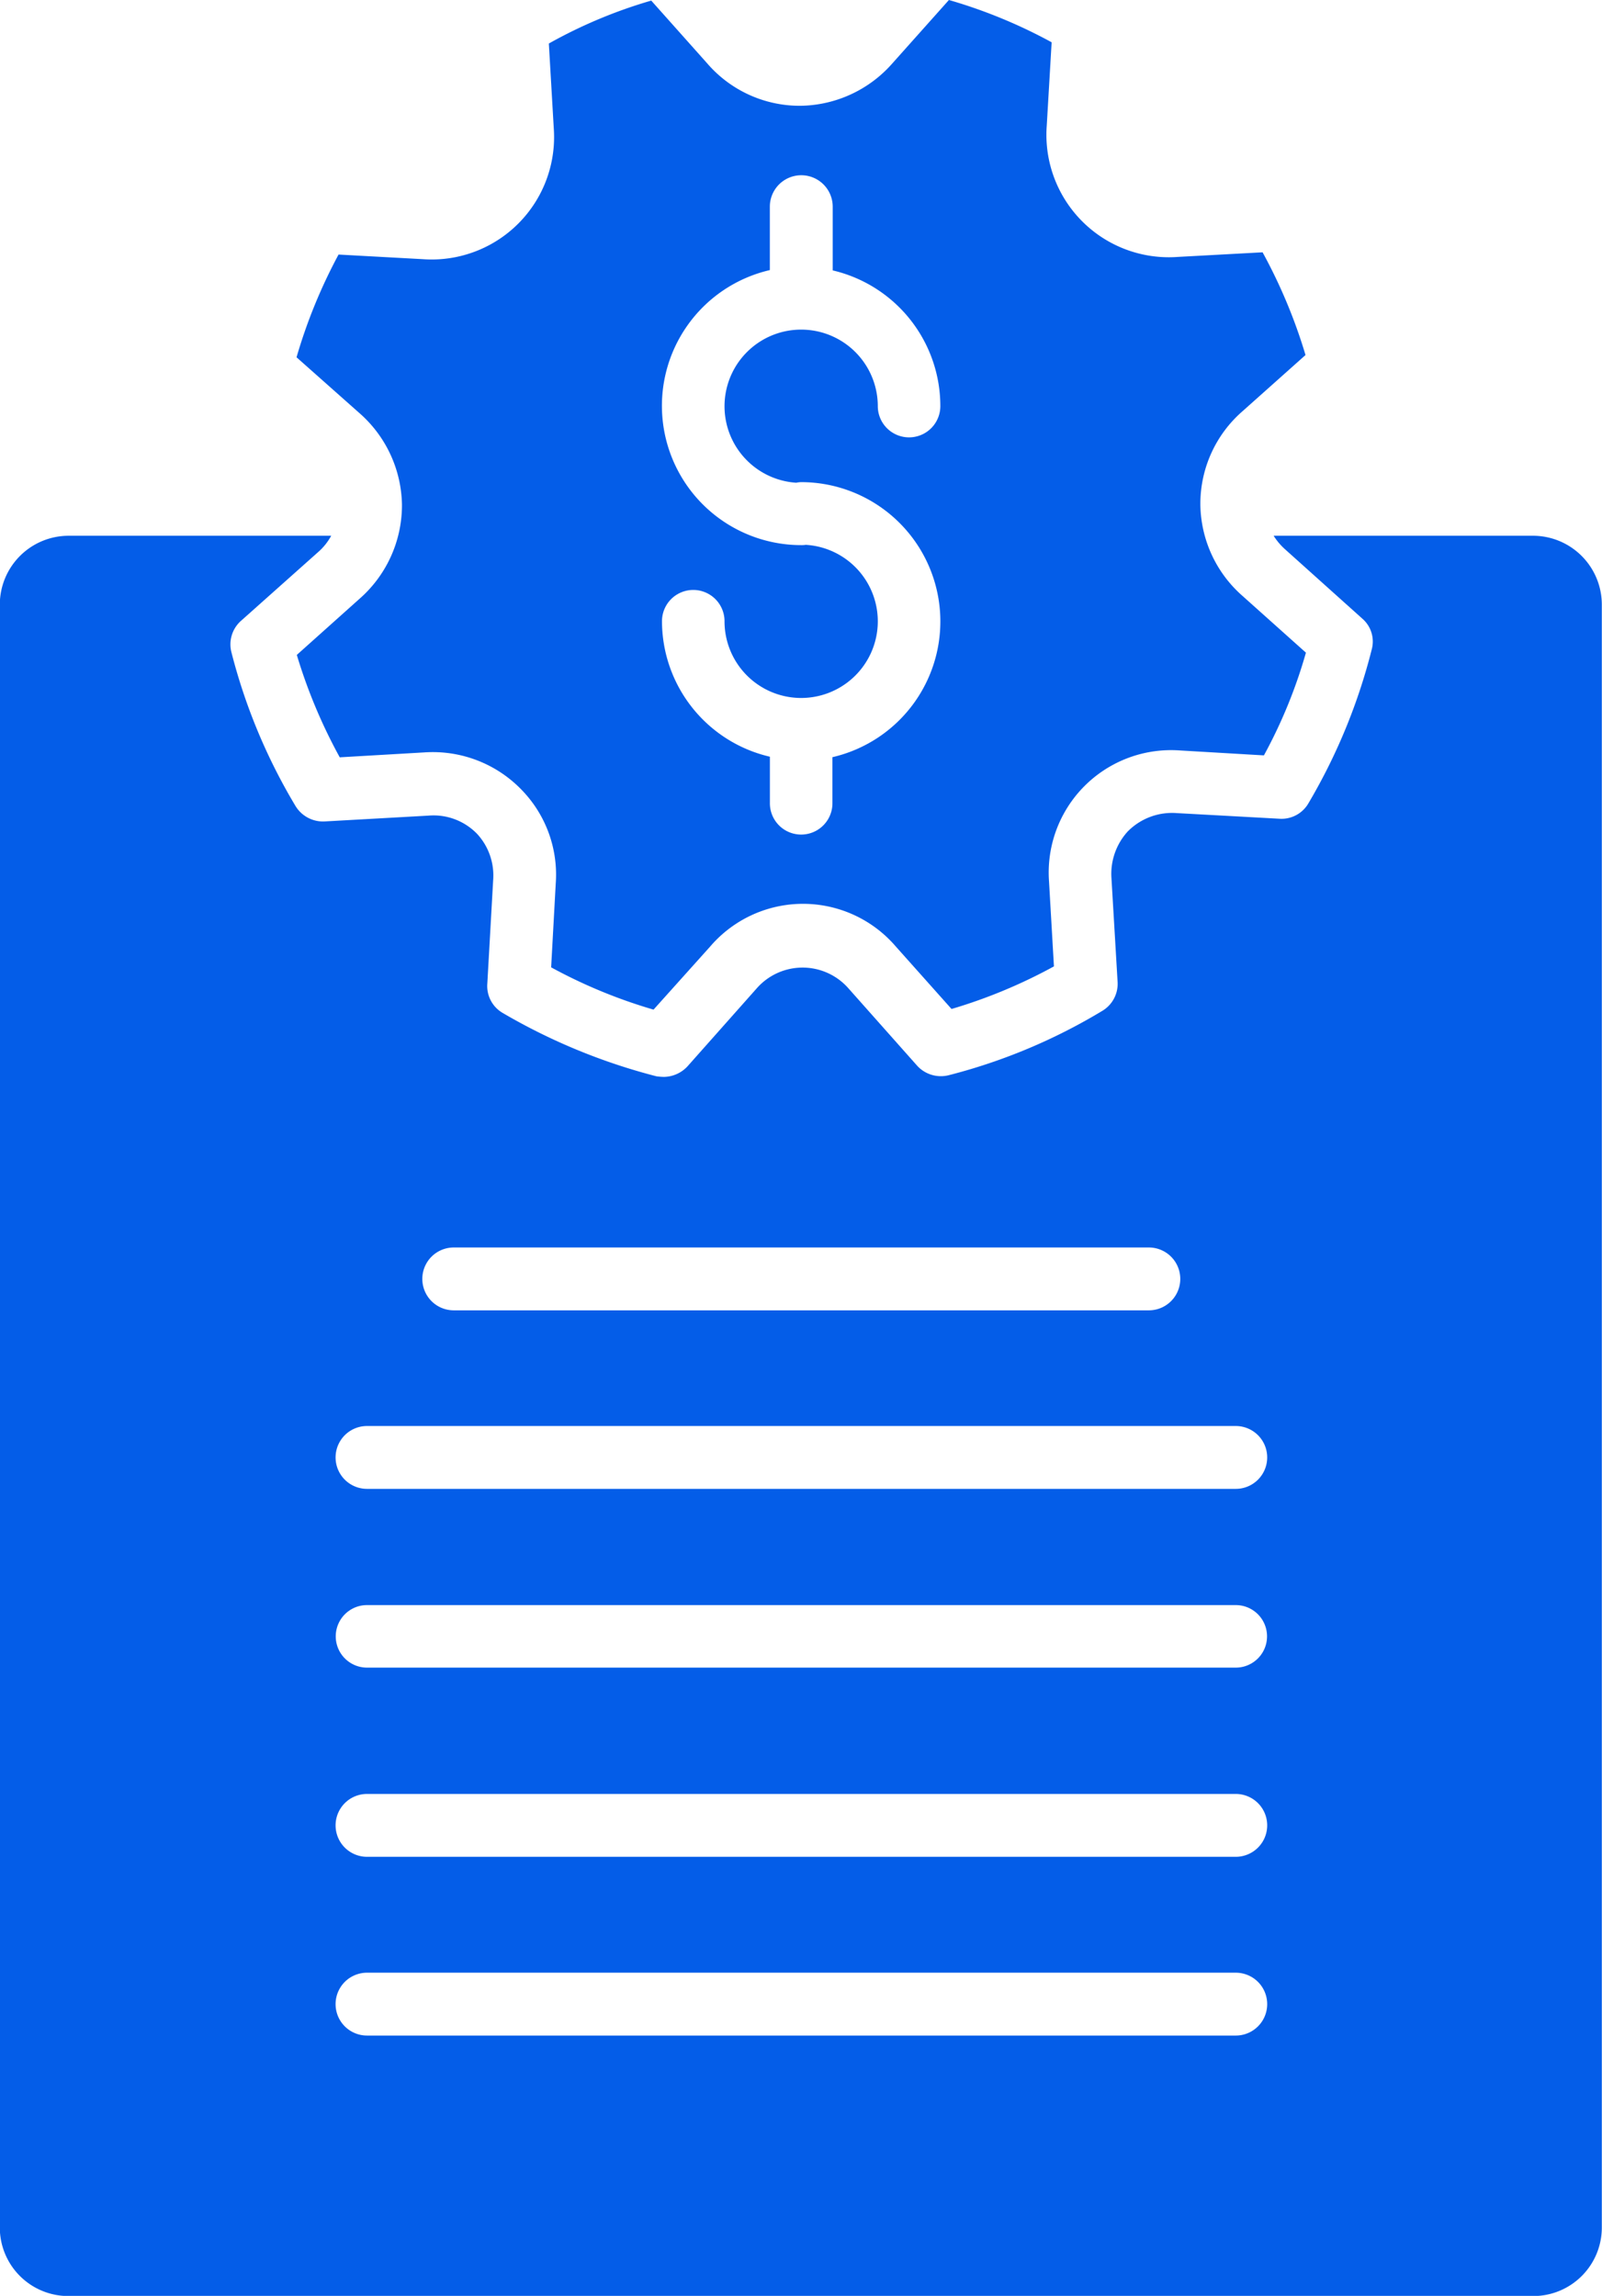
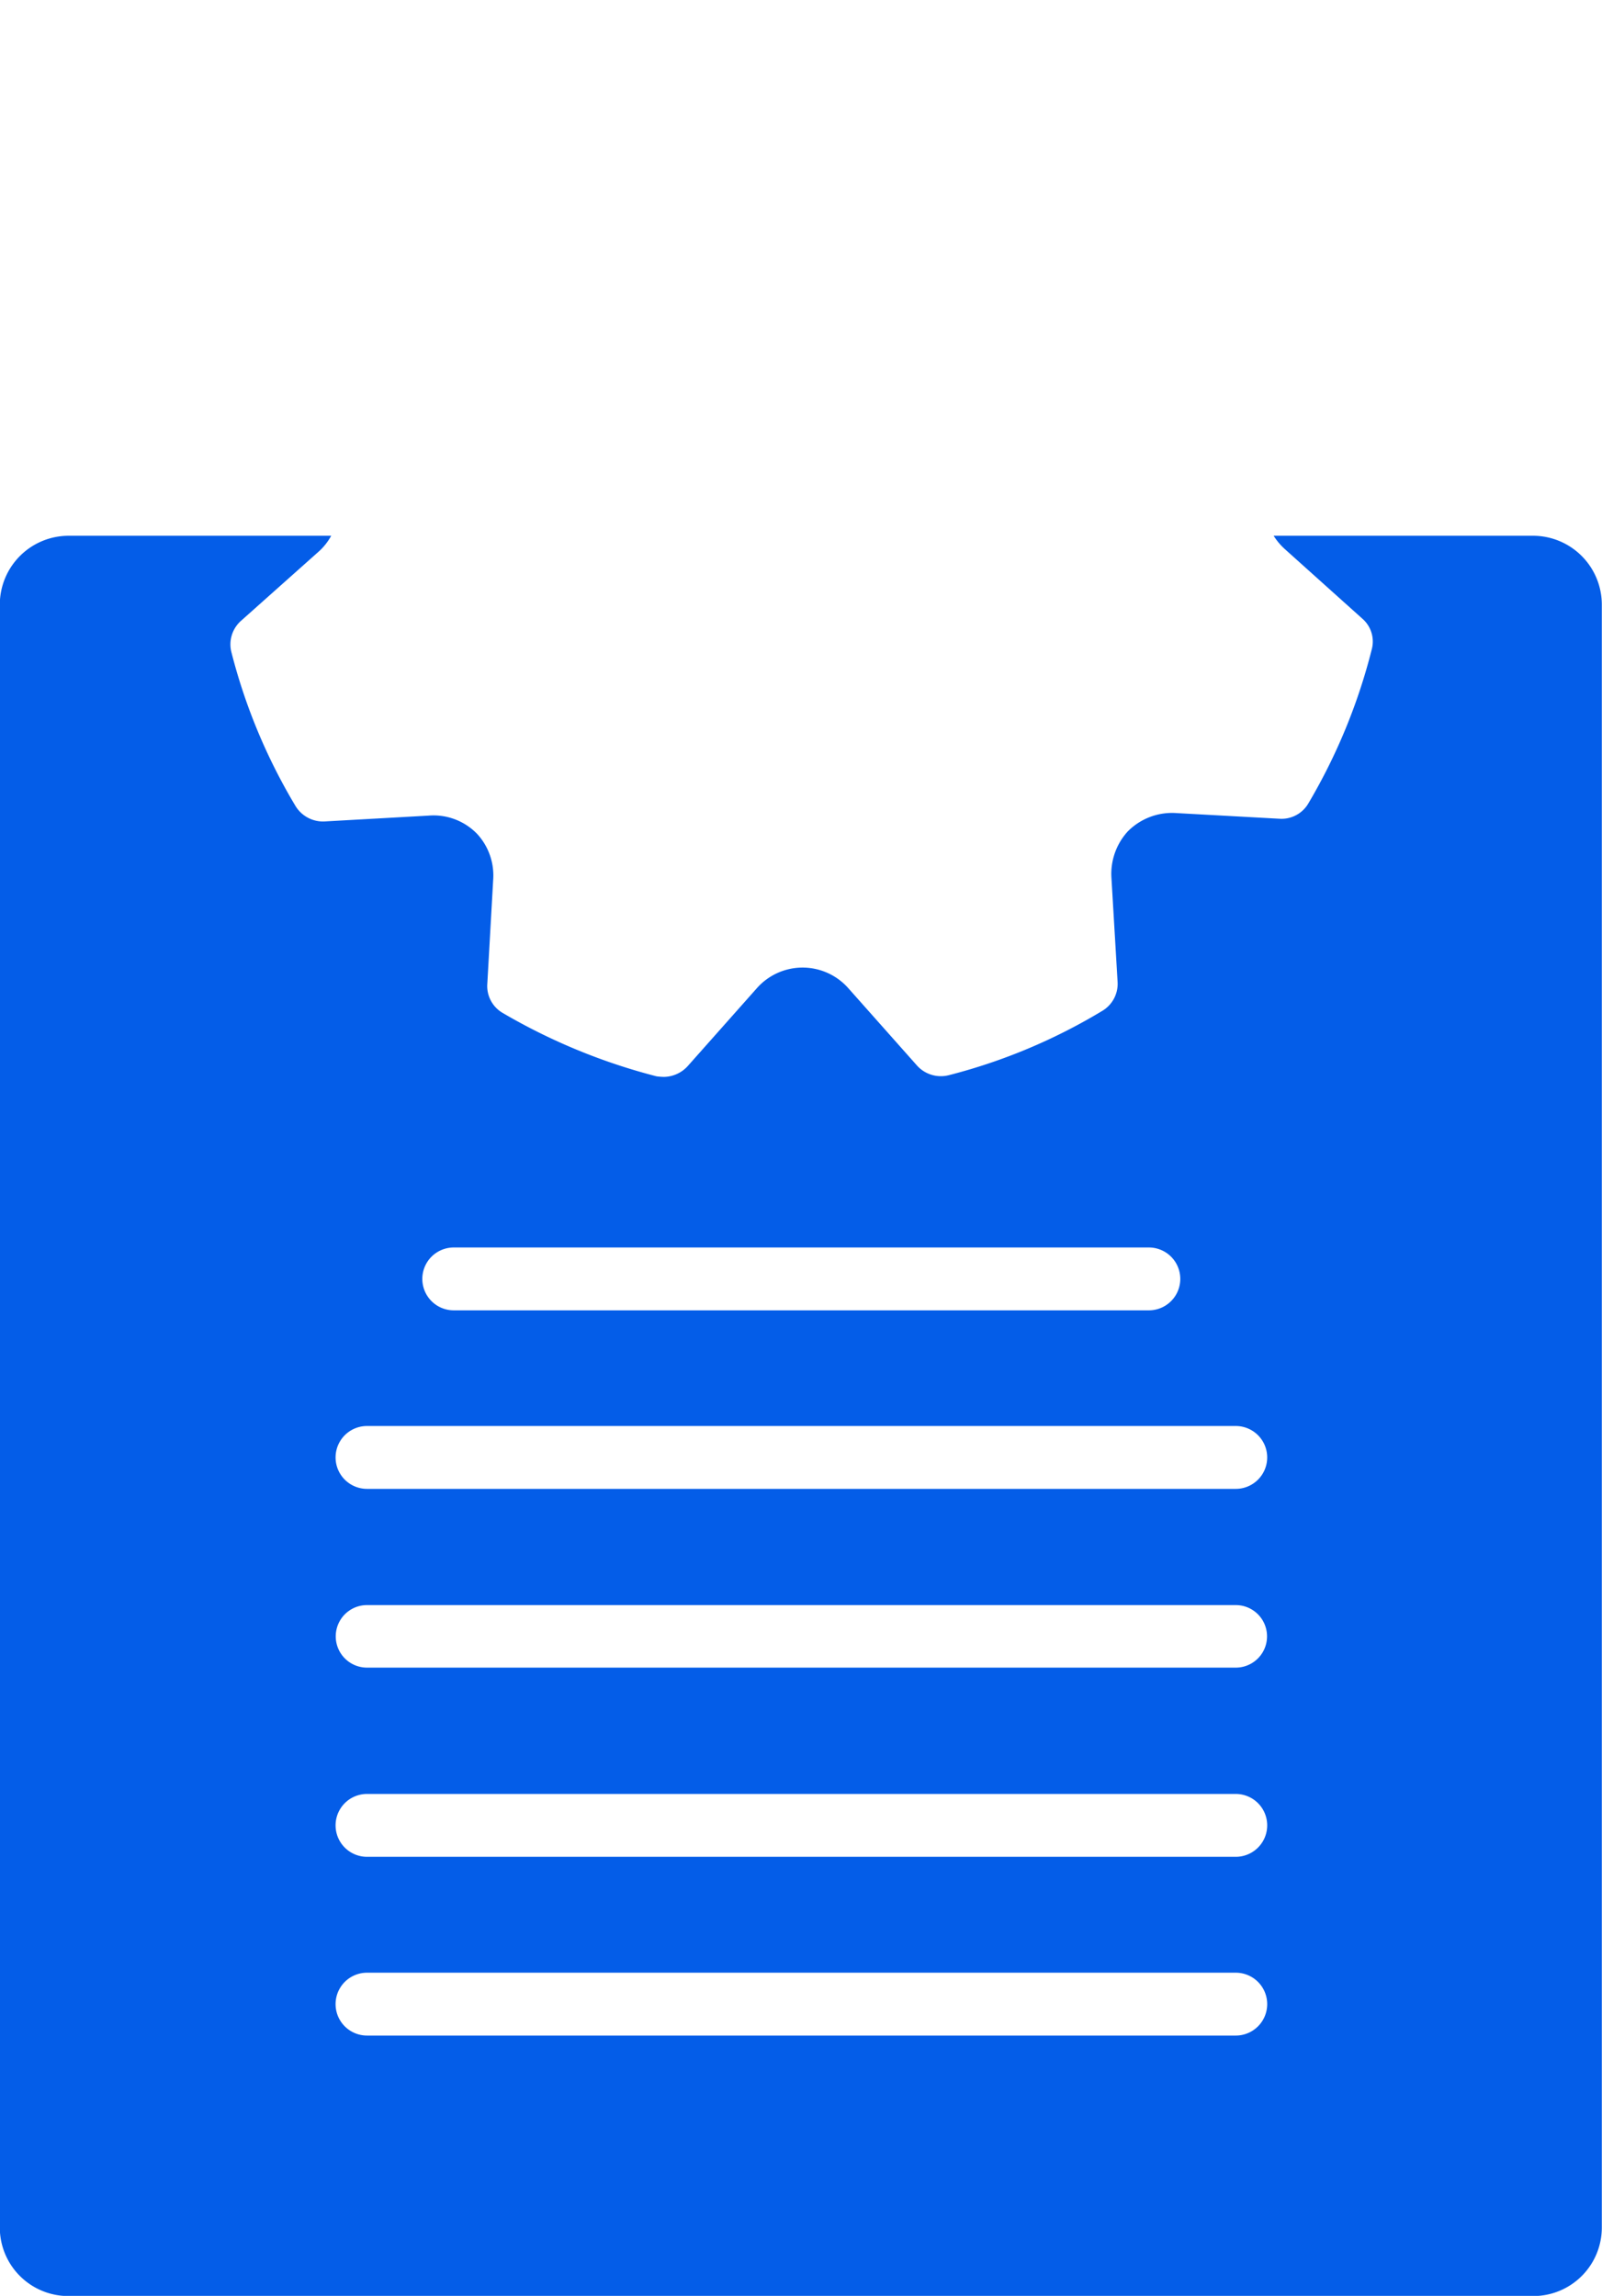
<svg xmlns="http://www.w3.org/2000/svg" width="34.889" height="50" viewBox="0 0 34.889 50">
  <g id="noun-financial-regulation-4898498" transform="translate(-2.387 -1.256)">
    <g id="Group_12" data-name="Group 12" transform="translate(2.387 1.256)">
      <path id="Path_70" data-name="Path 70" d="M35.787,3H30.125a1.374,1.374,0,0,0,.24.287l1.689,1.516a.66.66,0,0,1,.207.674,12.665,12.665,0,0,1-1.376,3.345.676.676,0,0,1-.628.341L28.015,9.04a1.357,1.357,0,0,0-1.068.4,1.371,1.371,0,0,0-.354,1.022l.134,2.264a.686.686,0,0,1-.334.621,12.418,12.418,0,0,1-3.339,1.4.7.7,0,0,1-.688-.2l-1.5-1.689a1.329,1.329,0,0,0-2,0l-1.509,1.7a.716.716,0,0,1-.507.227,1.3,1.3,0,0,1-.167-.013,13.051,13.051,0,0,1-3.352-1.382A.677.677,0,0,1,13,12.753l.127-2.25a1.335,1.335,0,0,0-.347-1.008,1.32,1.32,0,0,0-1.062-.4l-2.27.127a.7.7,0,0,1-.628-.341A12.526,12.526,0,0,1,7.428,5.541a.686.686,0,0,1,.207-.688l1.683-1.5A1.287,1.287,0,0,0,9.6,3H3.883a1.5,1.5,0,0,0-1.5,1.5V39.836a1.493,1.493,0,0,0,1.5,1.5h31.9a1.492,1.492,0,0,0,1.489-1.5V4.506A1.5,1.5,0,0,0,35.787,3ZM12.269,18.5H27.407a.684.684,0,1,1,0,1.369H12.269a.684.684,0,1,1,0-1.369ZM29.3,35.663H10.38a.684.684,0,0,1,0-1.369H29.3a.684.684,0,0,1,0,1.369Zm0-3.893H10.38a.684.684,0,0,1,0-1.369H29.3a.684.684,0,0,1,0,1.369Zm0-4.12H10.38a.681.681,0,1,1,0-1.362H29.3a.681.681,0,1,1,0,1.362Zm0-3.893H10.38a.684.684,0,0,1,0-1.369H29.3a.684.684,0,0,1,0,1.369Z" transform="translate(-2.387 8.668)" fill="#045de8" />
-       <path id="Path_71" data-name="Path 71" d="M5.651,12.24v.013h0v.027A2.71,2.71,0,0,1,4.723,14.3L3.361,15.519a11.5,11.5,0,0,0,.935,2.23l1.843-.107a2.687,2.687,0,0,1,2.137.835A2.648,2.648,0,0,1,9,20.5l-.1,1.823a11.213,11.213,0,0,0,2.23.921l1.235-1.376a2.662,2.662,0,0,1,4.04,0l1.215,1.362a11.3,11.3,0,0,0,2.23-.928l-.107-1.85A2.666,2.666,0,0,1,22.6,17.6l1.823.107a10.862,10.862,0,0,0,.915-2.237L23.96,14.237a2.69,2.69,0,0,1-.921-1.983h0V12.22a2.672,2.672,0,0,1,.928-2.017l1.362-1.215a11.555,11.555,0,0,0-.935-2.237l-1.843.1A2.666,2.666,0,0,1,19.693,4L19.8,2.177a11.108,11.108,0,0,0-2.237-.921L16.335,2.632a2.71,2.71,0,0,1-2.023.928,2.662,2.662,0,0,1-2.017-.928L11.08,1.269a10.575,10.575,0,0,0-2.23.935l.107,1.843A2.666,2.666,0,0,1,6.1,6.9l-1.83-.1a11.487,11.487,0,0,0-.915,2.237L4.73,10.257A2.712,2.712,0,0,1,5.651,12.24Zm8.8.881a.611.611,0,0,1-.107.007,3.034,3.034,0,0,1-.681-5.99V5.757a.684.684,0,0,1,1.369,0V7.145A3.035,3.035,0,0,1,17.376,10.1a.681.681,0,1,1-1.362,0,1.669,1.669,0,1,0-1.776,1.669.584.584,0,0,1,.107-.013,3.034,3.034,0,0,1,.681,5.99v1.008a.681.681,0,1,1-1.362-.007V17.736a3.035,3.035,0,0,1-2.35-2.951.681.681,0,1,1,1.362,0,1.669,1.669,0,1,0,1.776-1.663Z" transform="translate(3.103 -1.256)" fill="#045de8" />
    </g>
  </g>
</svg>